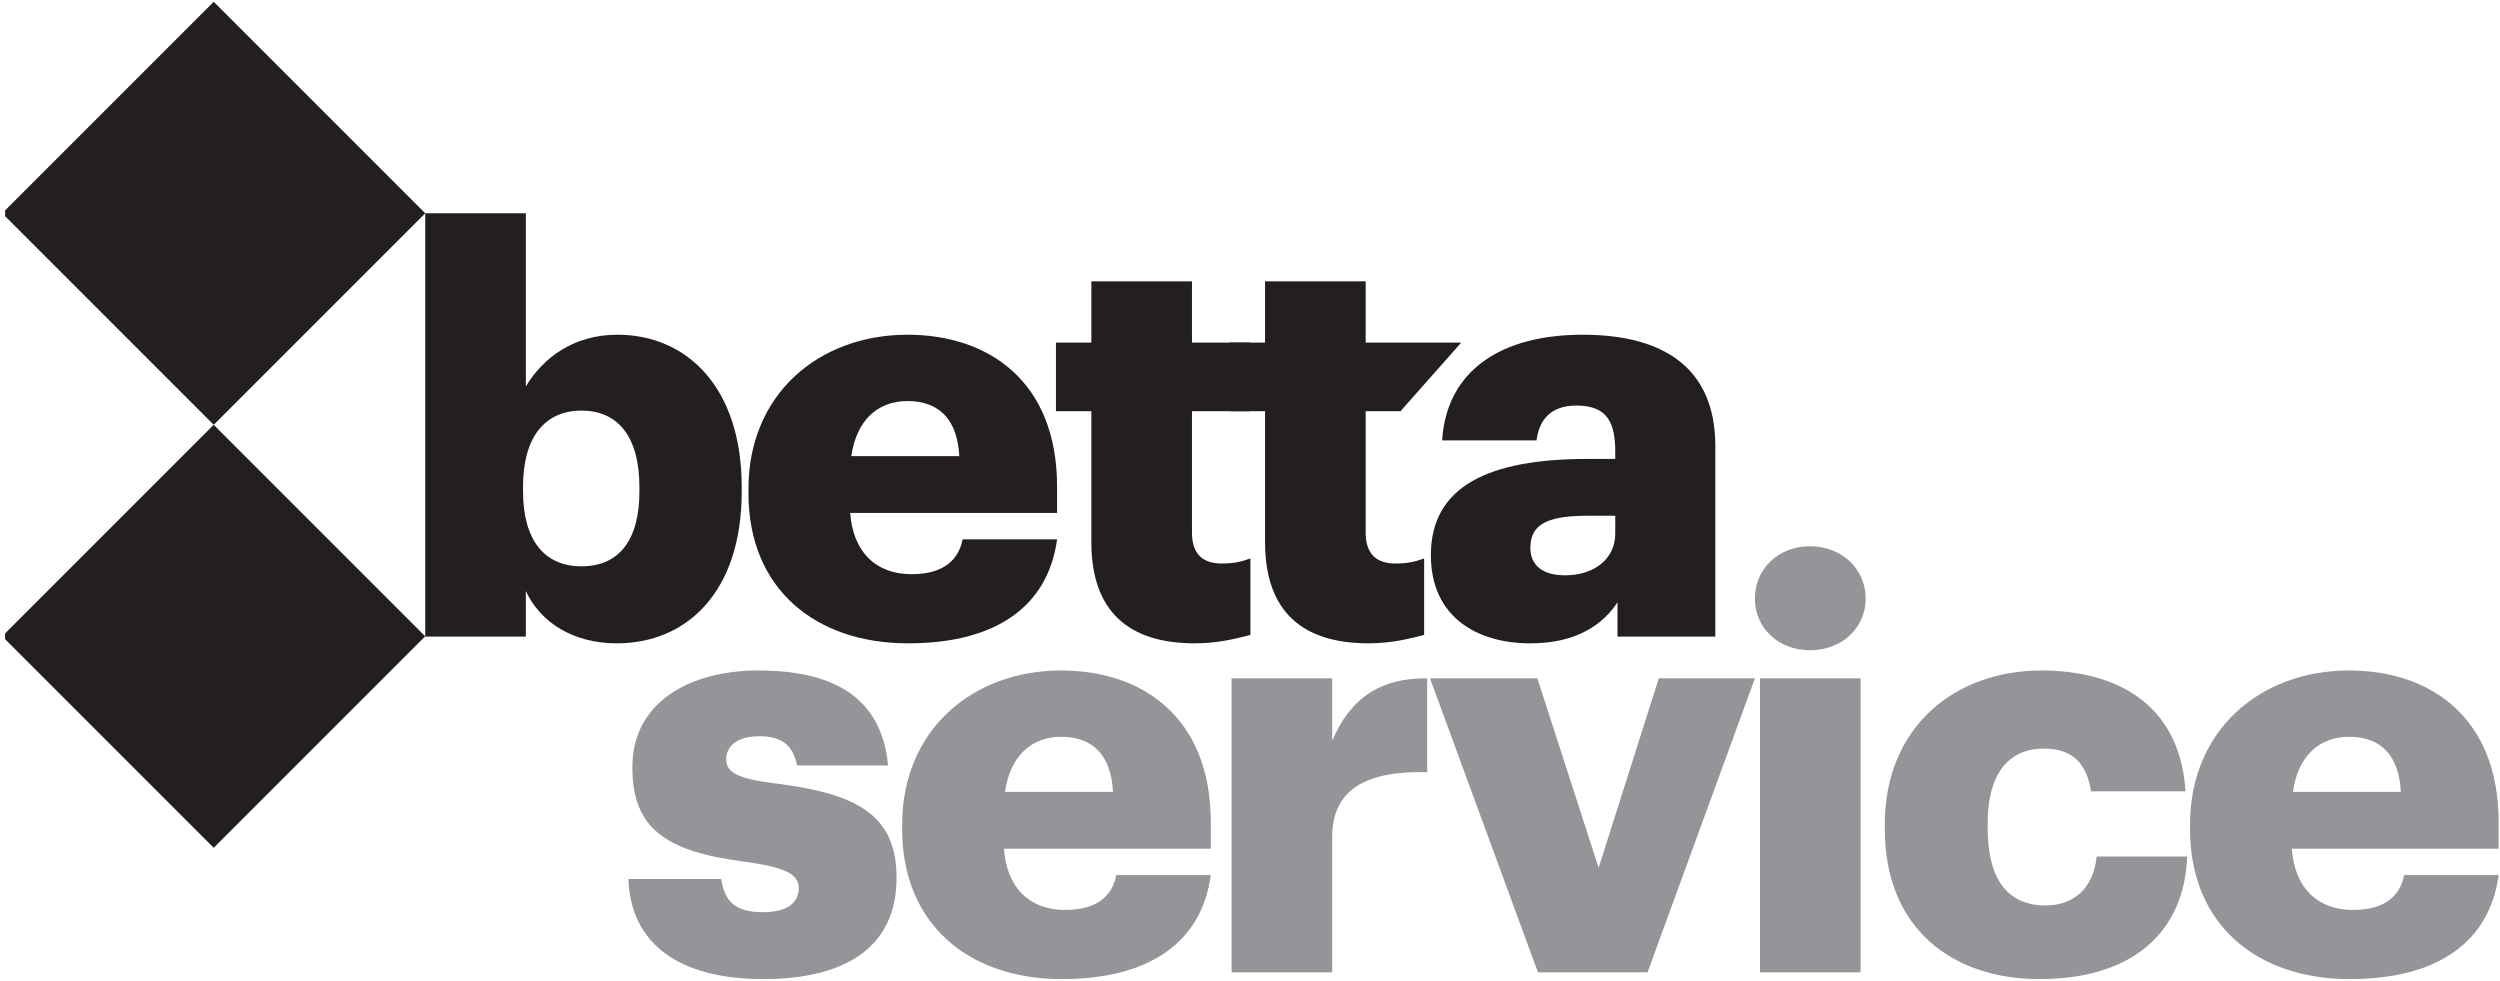
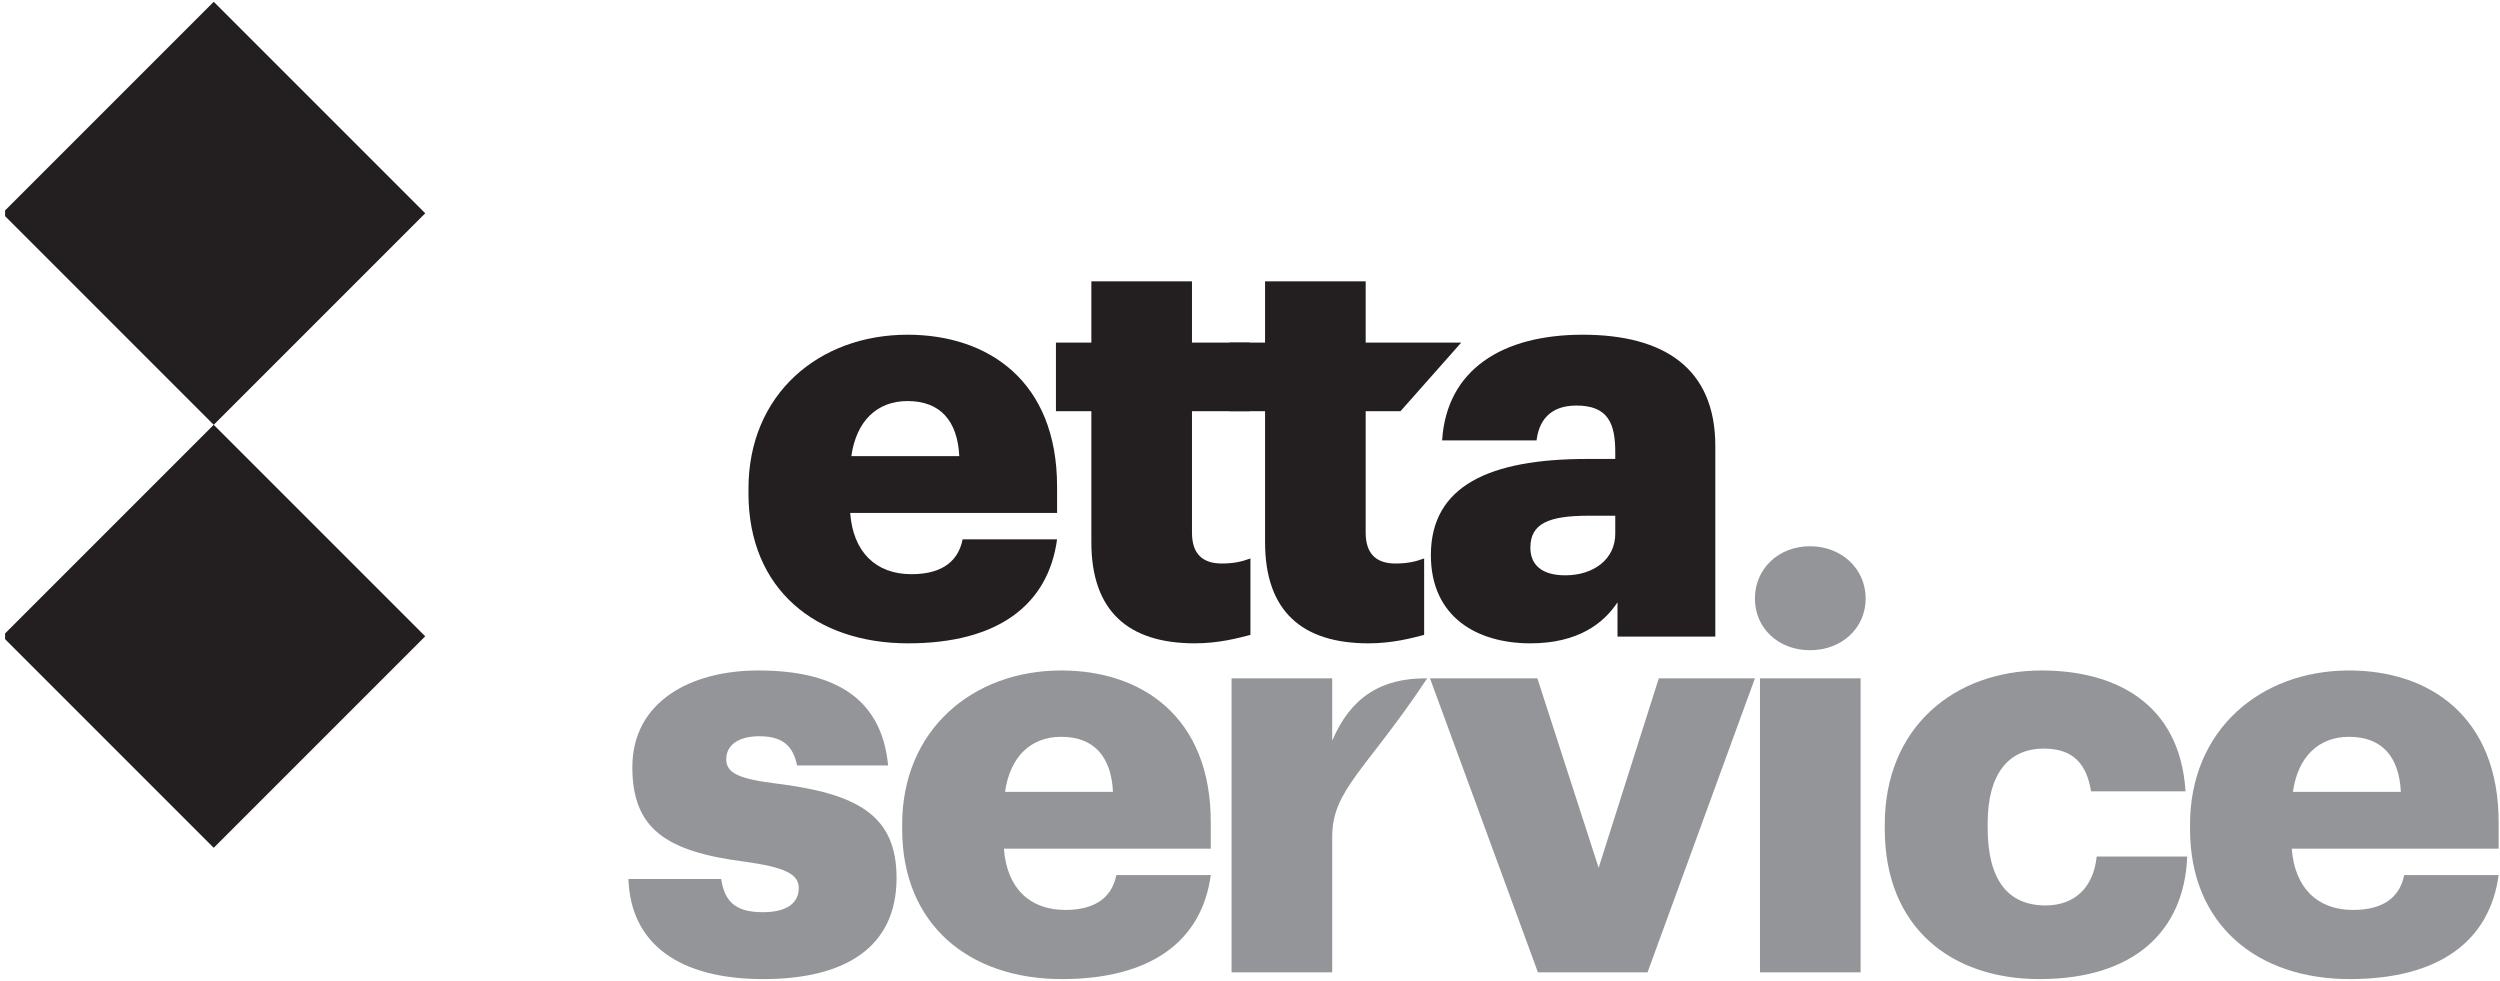
<svg xmlns="http://www.w3.org/2000/svg" width="464" height="182" viewBox="0 0 464 182" fill="none">
  <g clip-path="url(#clip0_80_2)">
    <path d="M78.923 39.588L39.668 0.333L0.413 39.588L39.668 78.843L78.923 39.588Z" fill="#231F20" />
    <path d="M78.923 118.098L39.668 78.843L0.413 118.098L39.668 157.353L78.923 118.098Z" fill="#231F20" />
    <mask id="mask0_80_2" style="mask-type:luminance" maskUnits="userSpaceOnUse" x="-204" y="-174" width="843" height="596">
      <path d="M-203.221 -174H638.669V421.28H-203.221V-174Z" fill="white" />
    </mask>
    <g mask="url(#mask0_80_2)">
-       <path d="M118.674 91.232V90.398C118.674 80.799 114.501 76.208 107.927 76.208C101.146 76.208 97.077 81.112 97.077 90.294V91.128C97.077 100.414 101.146 105.109 107.927 105.109C114.917 105.109 118.674 100.205 118.674 91.232ZM97.598 109.699V118.15H78.923V39.588H97.598V71.722C100.729 66.505 106.363 62.123 114.604 62.123C127.334 62.123 137.662 71.722 137.662 90.398V91.232C137.662 110.012 127.334 119.402 114.501 119.402C106.363 119.402 100.312 115.542 97.598 109.699Z" fill="#231F20" />
      <path d="M178.039 84.66C177.726 78.087 174.491 74.435 168.439 74.435C162.806 74.435 158.946 78.087 158.007 84.66H178.039ZM138.914 91.546V90.711C138.914 73.183 151.956 62.124 168.439 62.124C183.359 62.124 196.193 70.679 196.193 90.294V95.197H157.797C158.32 102.397 162.493 106.569 169.17 106.569C175.326 106.569 177.934 103.753 178.665 100.101H196.193C194.523 112.413 185.029 119.403 168.544 119.403C151.433 119.403 138.914 109.387 138.914 91.546Z" fill="#231F20" />
      <path d="M202.555 100.622V76.313H195.983V63.584H202.555V52.212H221.231V63.584H231.977V76.313H221.231V98.849C221.231 102.813 223.213 104.587 226.761 104.587C228.848 104.587 230.412 104.274 232.082 103.648V117.837C229.682 118.463 226.135 119.402 221.753 119.402C209.442 119.402 202.555 113.455 202.555 100.622Z" fill="#231F20" />
      <path d="M253.47 63.585V52.213H234.794V63.585H228.221V76.314H234.794V100.623C234.794 113.456 241.681 119.403 253.991 119.403C258.374 119.403 261.921 118.464 264.32 117.838V103.649C262.65 104.274 261.086 104.587 259 104.587C255.452 104.587 253.47 102.814 253.47 98.849V76.314H259.936L271.205 63.585H253.47Z" fill="#231F20" />
      <path d="M299.793 99.058V95.719H294.889C287.376 95.719 284.037 97.18 284.037 101.666C284.037 104.796 286.125 106.779 290.506 106.779C295.828 106.779 299.793 103.753 299.793 99.058ZM265.571 103.023C265.571 90.189 276.422 85.181 294.576 85.181H299.793V83.929C299.793 78.713 298.541 75.27 292.593 75.27C287.481 75.27 285.603 78.296 285.186 81.739H267.657C268.493 68.593 278.822 62.124 293.742 62.124C308.765 62.124 318.363 68.28 318.363 82.782V118.151H300.209V111.787C297.602 115.751 292.803 119.403 284.037 119.403C274.231 119.403 265.571 114.603 265.571 103.023Z" fill="#231F20" />
      <path d="M116.634 163.147H133.849C134.475 167.112 136.248 169.303 141.57 169.303C146.161 169.303 148.247 167.53 148.247 164.817C148.247 162.208 145.638 160.956 138.126 159.913C123.519 158.035 117.363 153.757 117.363 142.384C117.363 130.282 128.11 124.44 140.734 124.44C154.194 124.44 163.583 129.029 164.836 142.073H147.934C147.203 138.421 145.222 136.646 140.944 136.646C136.874 136.646 134.788 138.421 134.788 140.924C134.788 143.533 137.292 144.575 143.969 145.41C159.097 147.288 166.401 151.253 166.401 162.939C166.401 175.876 156.801 181.719 141.673 181.719C126.129 181.719 117.05 175.249 116.634 163.147Z" fill="#939598" />
      <path d="M206.566 146.975C206.254 140.403 203.019 136.751 196.968 136.751C191.335 136.751 187.473 140.403 186.534 146.975H206.566ZM167.441 153.862V153.026C167.441 135.499 180.483 124.44 196.968 124.44C211.888 124.44 224.721 132.994 224.721 152.61V157.514H186.326C186.847 164.712 191.022 168.885 197.699 168.885C203.853 168.885 206.463 166.068 207.192 162.416H224.721C223.051 174.728 213.556 181.719 197.073 181.719C179.962 181.719 167.441 171.703 167.441 153.862Z" fill="#939598" />
-       <path d="M228.581 125.9H247.256V137.483C250.699 129.346 256.438 125.799 264.888 125.902V143.326C253.517 143.013 247.256 146.56 247.256 155.324V180.466H228.581V125.9Z" fill="#939598" />
+       <path d="M228.581 125.9H247.256V137.483C250.699 129.346 256.438 125.799 264.888 125.902C253.517 143.013 247.256 146.56 247.256 155.324V180.466H228.581V125.9Z" fill="#939598" />
      <path d="M265.408 125.9H285.337L296.708 161.06L307.871 125.9H325.713L305.785 180.466H285.44L265.408 125.9Z" fill="#939598" />
      <path d="M326.653 125.9H345.329V180.466H326.653V125.9ZM325.713 111.085C325.713 105.555 330.096 101.382 335.938 101.382C341.781 101.382 346.267 105.555 346.267 111.085C346.267 116.614 341.781 120.683 335.938 120.683C330.096 120.683 325.713 116.614 325.713 111.085Z" fill="#939598" />
      <path d="M349.814 153.862V153.026C349.814 134.873 362.856 124.44 378.923 124.44C392.277 124.44 404.59 130.282 405.632 146.872H388.104C387.27 141.76 384.766 138.942 379.341 138.942C372.768 138.942 368.908 143.636 368.908 152.818V153.652C368.908 163.147 372.559 168.051 379.654 168.051C384.871 168.051 388.522 164.92 389.148 158.974H405.945C405.424 172.745 396.139 181.719 378.506 181.719C362.231 181.719 349.814 172.224 349.814 153.862Z" fill="#939598" />
      <path d="M445.595 146.975C445.282 140.403 442.047 136.751 435.995 136.751C430.362 136.751 426.501 140.403 425.563 146.975H445.595ZM406.469 153.862V153.026C406.469 135.499 419.51 124.44 435.995 124.44C450.915 124.44 463.749 132.994 463.749 152.61V157.514H425.353C425.875 164.712 430.049 168.885 436.726 168.885C442.881 168.885 445.49 166.068 446.22 162.416H463.749C462.079 174.728 452.584 181.719 436.1 181.719C418.989 181.719 406.469 171.703 406.469 153.862Z" fill="#939598" />
    </g>
  </g>
  <defs>
    <clipPath id="clip0_80_2">
      <rect width="463" height="182" fill="white" transform="translate(0.945)" />
    </clipPath>
  </defs>
</svg>